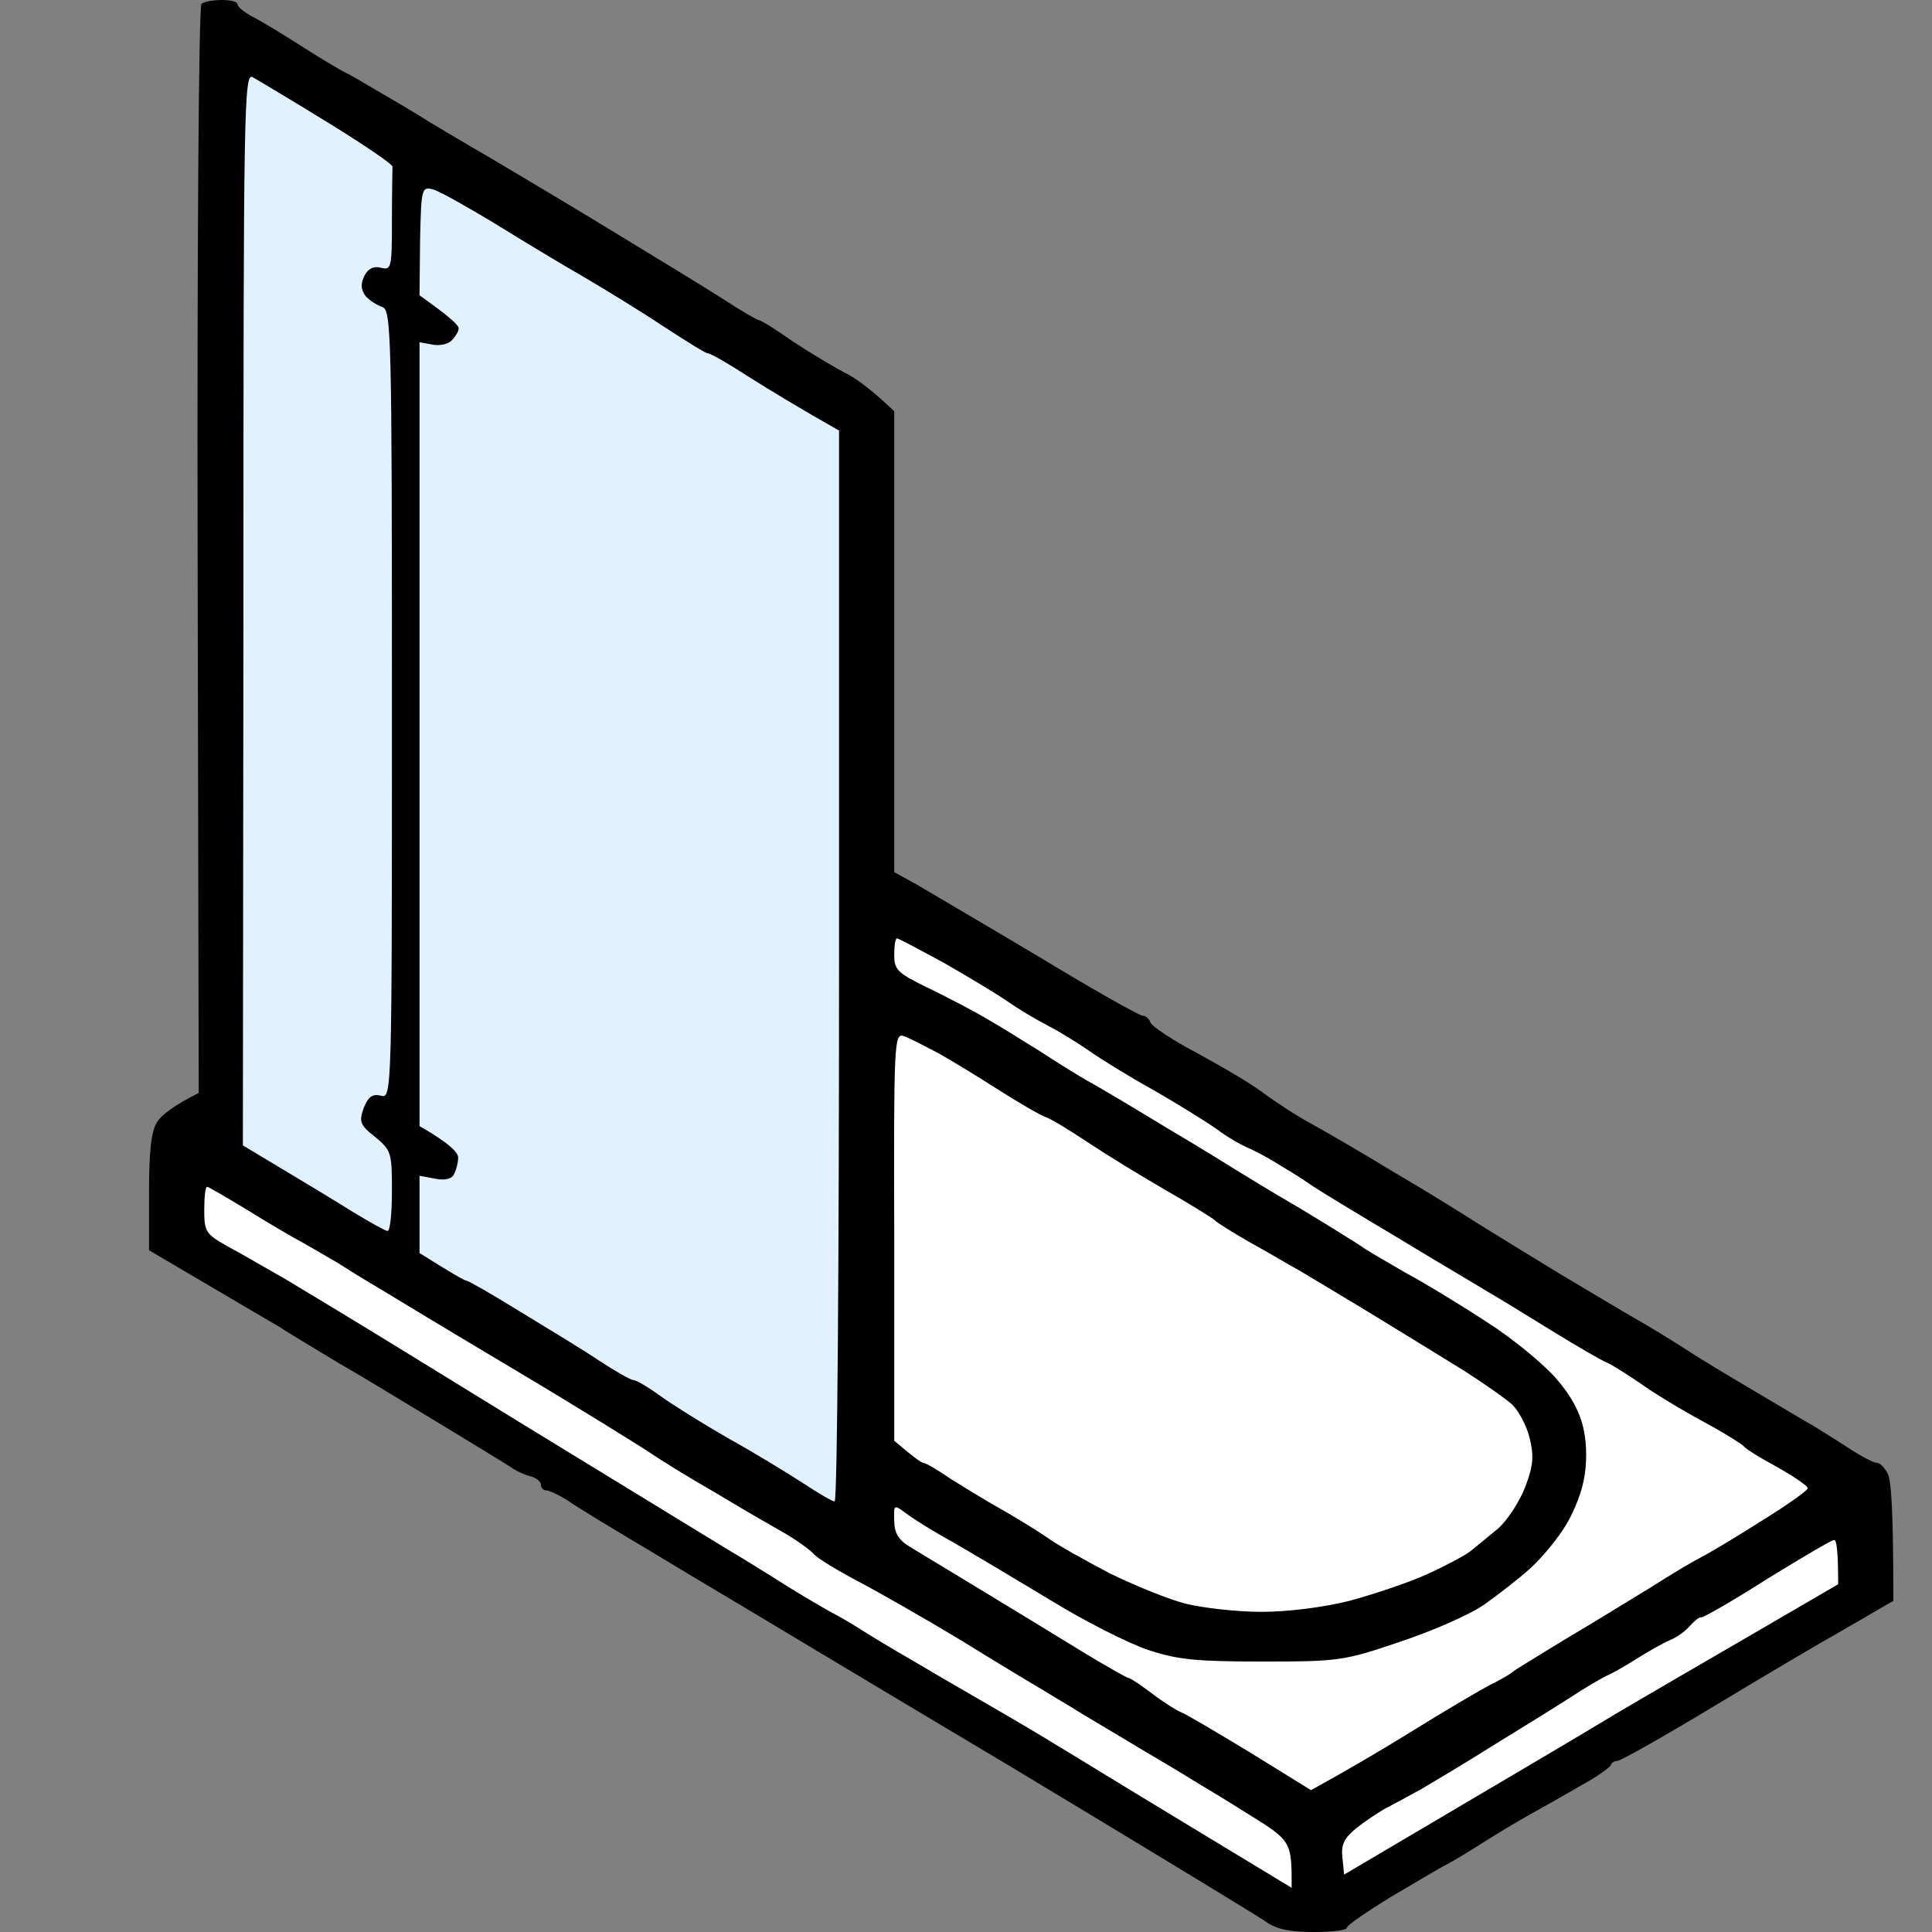
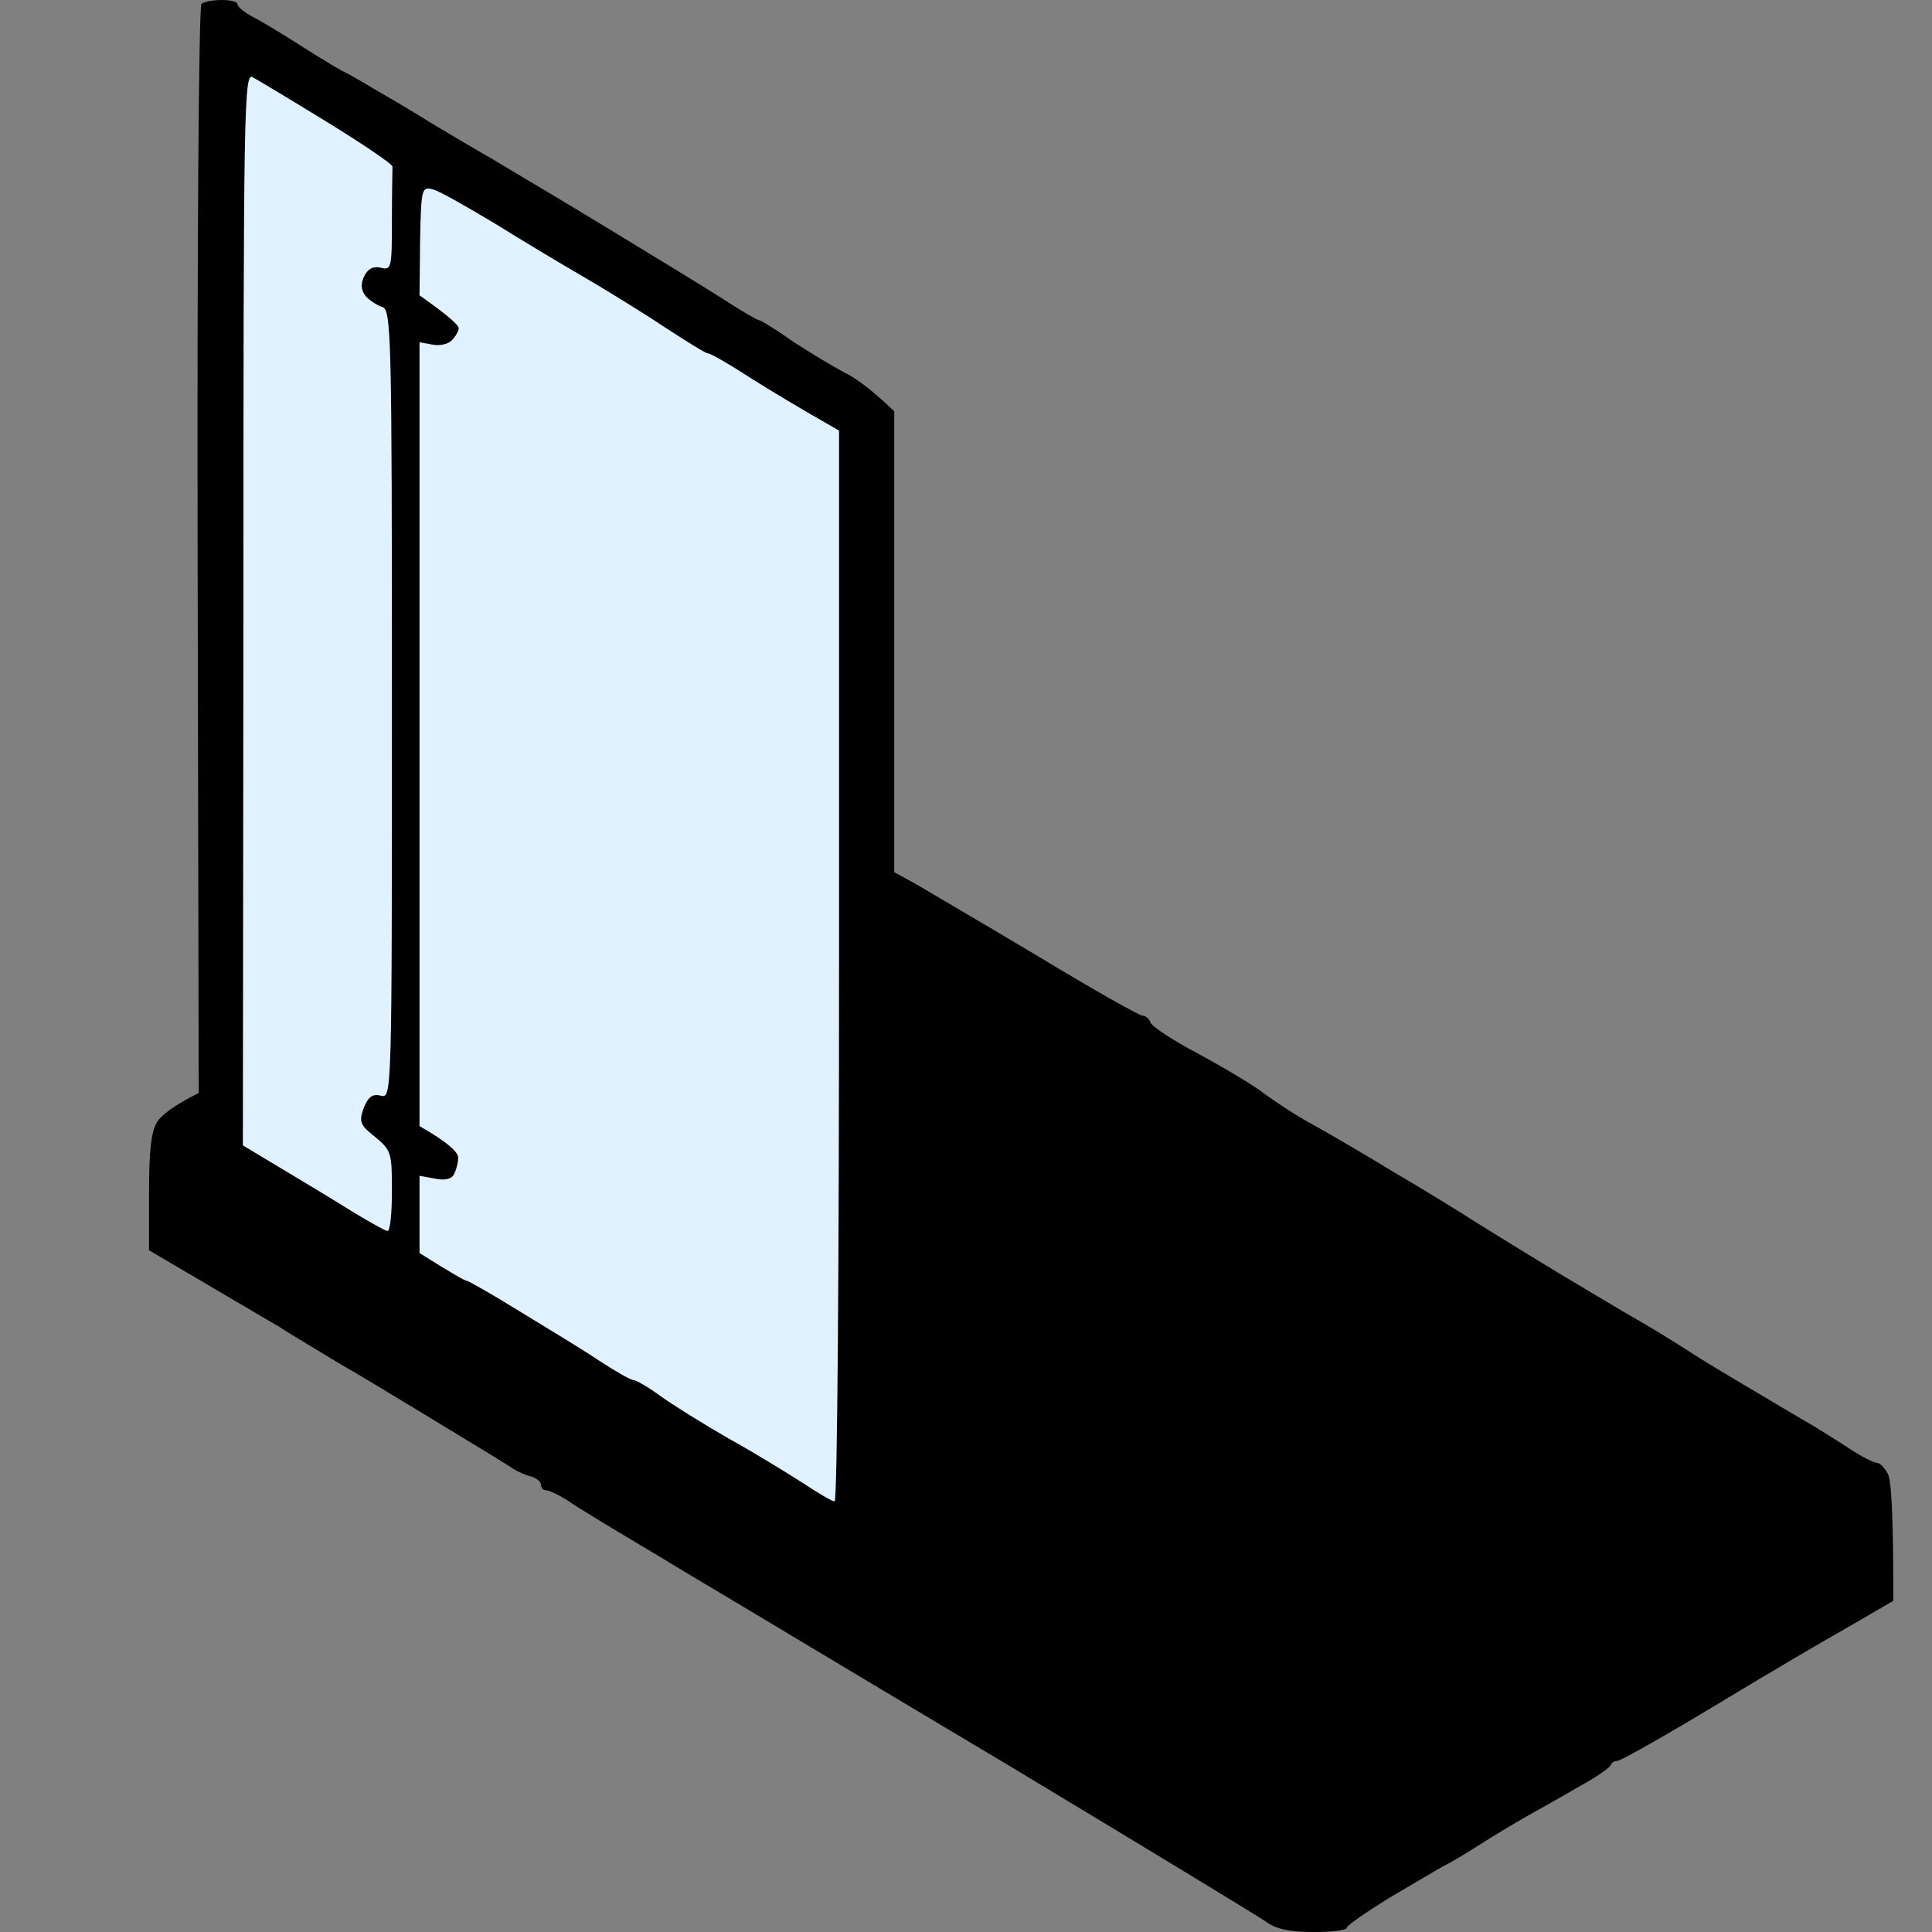
<svg xmlns="http://www.w3.org/2000/svg" version="1.2" viewBox="0 0 350 350" width="96" height="96">
  <rect x="0" y="0" width="350" height="350" fill="#808080" stroke="none" />
  <title>van_zas_x</title>
  <style>
		.s0 { fill: #000000 } 
		.s1 { fill: #e0f2ff } 
		.s2 { fill: #ffffff } 
	</style>
  <g id="Background">
    <path id="Path 0" class="s0" d="m36.5 0.7c-0.5 0.3-0.8 44.9-0.7 99l0.2 98.3c-4.6 2.3-6.7 4-7.5 5.2-1.1 1.7-1.5 5.1-1.5 12.8v10.5c16.7 9.8 22.4 13.2 23.5 13.8 1 0.7 3.7 2.3 6 3.7 2.2 1.3 4.9 3 6 3.6 1.1 0.6 8.1 4.8 15.5 9.3 7.4 4.5 14.2 8.6 15 9.2 0.8 0.5 2.3 1.2 3.3 1.4 0.9 0.3 1.7 0.9 1.7 1.5 0 0.6 0.5 1 1 1 0.5 0 2.2 0.8 3.8 1.8 1.5 1.1 8.8 5.5 16.2 9.9 7.4 4.5 14.9 8.9 16.7 10 1.7 1 22.8 13.7 47 28.1 24.1 14.5 45 27.2 46.6 28.3 1.9 1.4 4.4 1.9 8.7 1.9 3.3 0 6-0.3 6-0.8 0-0.4 3.5-2.8 7.7-5.4 4.3-2.5 8.9-5.3 10.3-6 1.4-0.7 4.3-2.5 6.5-3.9 2.2-1.4 6-3.7 8.5-5.1 2.5-1.4 6.8-3.8 9.5-5.4 2.8-1.5 5.1-3.2 5.3-3.6 0.1-0.4 0.6-0.8 1.2-0.8 0.6 0 8.9-4.7 18.5-10.5 9.6-5.8 19-11.3 20.8-12.3 1.7-1 4.9-2.8 6.9-4l3.8-2.2c0-16.3-0.4-21.9-1-23-0.6-1.1-1.4-2-2-2-0.6 0-2.9-1.2-5.3-2.8-2.3-1.5-5.1-3.2-6.2-3.9-1.1-0.6-5.6-3.3-10-5.9-4.4-2.6-10.3-6.1-13-7.9-2.8-1.8-6.9-4.3-9.2-5.6-2.3-1.3-8.6-5.1-14-8.3-5.4-3.3-12.1-7.4-14.8-9.1-2.8-1.8-9.4-5.9-14.9-9.1-5.4-3.3-12.1-7.2-15-8.8-2.8-1.5-6.7-4.1-8.6-5.5-1.9-1.5-7.3-4.7-11.9-7.2-4.6-2.4-8.5-5-8.7-5.7-0.2-0.6-0.8-1.2-1.4-1.2-0.6 0-9.1-4.8-19-10.8-9.9-5.9-19.8-11.7-22-13l-4-2.2v-83.5c-4.3-4.1-7.1-6.1-9-7-1.9-1-6.1-3.5-9.3-5.6-3.1-2.2-5.9-3.9-6.2-3.9-0.3 0-3.1-1.6-6.3-3.7-3.1-2-12-7.4-19.7-12.1-7.7-4.7-17.8-10.7-22.5-13.5-4.7-2.7-9.7-5.7-11.2-6.6-1.4-0.9-5.2-3.2-8.5-5.1-3.2-1.9-6.3-3.7-6.8-3.9-0.5-0.2-3.9-2.2-7.5-4.5-3.6-2.3-7.7-4.8-9.3-5.6-1.5-0.8-2.7-1.8-2.7-2.3 0-0.4-1.3-0.7-2.8-0.7-1.6 0-3.2 0.3-3.7 0.7z" />
    <path id="Path 1" class="s1" d="m44.1 110.2l-0.1 97.3c11.2 6.7 17 10.2 20 12.1 3 1.8 5.8 3.4 6.2 3.4 0.5 0 0.8-3.3 0.8-7.3 0-6.8-0.1-7.3-3-9.7-2.8-2.2-3-2.8-2.1-5.3 0.8-2 1.6-2.6 3.1-2.2 2 0.5 2 0 2-71 0-67.3-0.1-71.5-1.8-71.9-0.9-0.3-2.3-1.2-3-2-0.8-1.1-0.9-2.2-0.2-3.6q1-2 3-1.5c1.9 0.5 2 0 2-8.5 0-5 0.1-9.3 0.1-9.8 0.1-0.4-5.2-4-11.7-8-6.5-4-12.7-7.7-13.6-8.2-1.6-1-1.7 5.1-1.7 96.2zm32-66.6l-0.1 9.9c5.5 3.9 7.1 5.4 7.1 6 0 0.5-0.6 1.5-1.3 2.2-0.7 0.7-2.3 1-3.6 0.7l-2.2-0.4v142c5.4 3.1 7 4.8 7 5.7 0 1-0.4 2.4-0.8 3.1-0.4 0.8-1.7 1.1-3.5 0.7l-2.7-0.5v14c6.2 3.9 8.2 5 8.5 5 0.3 0 4.7 2.5 9.7 5.6 5.1 3.1 11.7 7.1 14.5 9 2.9 1.9 5.6 3.4 6 3.4 0.5 0 2.6 1.2 4.8 2.8 2.2 1.6 7.8 5.1 12.5 7.8 4.7 2.6 10.7 6.3 13.5 8.1 2.7 1.8 5.3 3.3 5.7 3.3 0.5 0 0.8-43.7 0.8-97v-97c-7.4-4.2-12.5-7.3-16.3-9.7-3.7-2.4-7-4.3-7.5-4.3-0.4 0-3.9-2.2-7.9-4.8-3.9-2.6-10.4-6.6-14.5-9-4-2.3-11.3-6.7-16.3-9.8-5-3-9.9-5.8-11.1-6.1-2-0.5-2.1-0.2-2.3 9.3z" />
-     <path id="Path 2" fill-rule="evenodd" class="s2" d="m162.5 170c0.3 0 4.2 2.1 8.8 4.6 4.5 2.6 9.5 5.6 11.2 6.8 1.7 1.2 5 3.2 7.5 4.5 2.5 1.3 5.8 3.4 7.5 4.6 1.7 1.2 6.8 4.4 11.5 7 4.7 2.7 9.8 5.9 11.5 7.1 1.7 1.3 4.1 2.7 5.5 3.3 1.4 0.6 4.2 2.1 6.2 3.4 2.1 1.2 4.5 2.8 5.5 3.5 1 0.7 7.9 4.9 15.3 9.3 7.4 4.5 14.9 8.9 16.5 9.9 1.6 0.9 6.8 4.1 11.5 7 4.7 2.9 9.2 5.5 10 5.8 0.8 0.3 3.5 2 6 3.7 2.5 1.8 7.6 4.9 11.5 7 3.9 2.1 7.2 4.2 7.5 4.6 0.3 0.4 3 2.1 6 3.7 3 1.7 5.5 3.4 5.5 3.8 0 0.4-3.8 3.1-8.5 6-4.7 3-9.6 5.9-11 6.6-1.4 0.7-5.4 3.1-9 5.4-3.6 2.2-10.6 6.5-15.5 9.4-4.9 3-9.2 5.6-9.5 5.9-0.3 0.3-2.1 1.4-4 2.3-1.9 1-8.2 4.7-14 8.3-5.8 3.6-12.3 7.4-18.5 10.8l-11-6.8c-6.1-3.7-11.7-7-12.5-7.3-0.8-0.3-3.2-1.8-5.3-3.4-2-1.5-3.9-2.8-4.2-2.8-0.3 0-3.8-2-7.8-4.4-3.9-2.4-12.1-7.4-18.2-11.1-6.1-3.7-12.2-7.4-13.7-8.3-2-1.2-2.8-2.5-2.8-4.7-0.1-3-0.1-3 2.2-1.3 1.3 1 5 3.3 8.3 5.1 3.3 1.9 11.2 6.6 17.5 10.4 6.3 3.9 14.4 8 18 9.2 5.4 1.8 8.9 2.1 20.7 2.1 13.8 0 14.7-0.1 25-3.6 6-2 12.8-5 15.3-6.8 2.4-1.7 6-4.5 7.8-6.1 1.9-1.6 4.7-4.9 6.3-7.3 1.6-2.3 3.3-6.3 3.8-9 0.6-2.8 0.6-6.5 0-9.2-0.6-3-2.2-6.1-5.1-9.4-2.4-2.7-7.9-7.2-12.3-10-4.4-2.9-11.1-7-15-9.1-3.8-2.2-7.4-4.3-8-4.8-0.6-0.4-5.5-3.5-11-6.8-5.5-3.2-10.7-6.4-11.5-6.9-0.8-0.5-6.4-4-12.5-7.6-6.1-3.7-12.6-7.6-14.5-8.6-1.9-1.1-5.8-3.5-8.5-5.3-2.8-1.7-7-4.4-9.5-5.8-2.5-1.5-7.3-4-10.8-5.7-5.6-2.7-6.2-3.3-6.2-6 0-1.7 0.2-3 0.5-3zm1.2 17.7c1 0.3 3.8 1.8 6.3 3.1 2.5 1.4 7.4 4.4 11 6.7 3.6 2.3 7.4 4.5 8.5 4.9 1.1 0.4 4.5 2.5 7.5 4.5 3 2 9.3 5.9 14 8.6 4.7 2.7 8.7 5.2 9 5.5 0.3 0.4 3.2 2.2 6.5 4.1 3.3 1.8 7.1 4.1 8.6 4.9 1.4 0.8 7.2 4.3 13 7.8 5.7 3.5 13.4 8.2 17.1 10.5 3.6 2.3 7.6 5.1 8.8 6.2 1.1 1.1 2.6 3.8 3.1 6 0.8 3.2 0.7 5-0.8 8.9-1 2.6-3.2 6-4.9 7.5-1.7 1.4-4 3.3-5 4.1-1 0.8-4.6 2.7-7.9 4.2-3.3 1.5-9.6 3.6-14 4.8-4.8 1.2-11.2 2-16 2-4.4 0-10.6-0.7-13.8-1.5-3.1-0.8-9.2-3.3-13.5-5.4-4.2-2.2-9.5-5.1-11.7-6.7-2.2-1.5-6-3.8-8.5-5.2-2.5-1.4-6.4-3.8-8.8-5.3-2.3-1.6-4.5-2.9-5-2.9-0.4-0.1-1.7-1-5.2-4v-37c-0.1-35.1 0-36.9 1.7-36.3zm-126.2 27.3c0.3 0 3.5 1.9 7.3 4.2 3.7 2.3 8.3 5 10.2 6 1.9 1.1 4.7 2.7 6.2 3.6 1.4 0.9 4.6 2.9 7 4.3 2.3 1.4 13.7 8.3 25.3 15.2 11.6 6.9 22.3 13.6 24 14.7 1.7 1.2 7 4.5 11.9 7.3 4.8 2.9 10.7 6.3 13 7.6 2.2 1.3 4.5 3 5.1 3.7 0.6 0.7 4.2 2.9 8 4.9 3.8 2 12.2 6.8 18.5 10.6 6.3 3.9 13.1 8 15 9.1 1.9 1.2 4.7 2.8 6.1 3.7 1.4 0.9 6.4 3.8 11 6.6 4.6 2.7 9.1 5.4 10 6 1 0.6 5.4 3.2 9.8 6 8.1 5 8.1 5 8.1 13.5l-20.3-12.3c-11.1-6.7-21.3-13-22.7-13.8-1.4-0.9-6.8-4.1-12-7.1-5.2-3-11.7-6.8-14.4-8.4-2.8-1.6-6.6-3.9-8.5-5.1-2-1.3-4.3-2.6-5.1-3-0.8-0.4-4.4-2.5-8-4.7-3.6-2.3-7.4-4.6-8.5-5.3-1.1-0.6-10.5-6.4-21-12.8-10.5-6.4-27.3-16.7-37.5-23-10.2-6.3-21-12.8-24-14.6-3-1.7-7.6-4.4-10.2-5.8-4.5-2.5-4.8-2.8-4.8-6.9 0-2.3 0.2-4.2 0.5-4.2zm294.8 64c0.4 0 0.7 1.8 0.7 8l-15.8 9.2c-8.6 5-19.8 11.5-24.7 14.4-4.9 3-18 10.7-49 29l-0.3-3c-0.3-2.4 0.3-3.6 2.5-5.4 1.5-1.2 3.9-2.8 5.3-3.6 1.4-0.7 4.3-2.3 6.5-3.5 2.2-1.3 8.1-4.8 13-7.9 4.9-3 11.2-6.9 14-8.7 2.7-1.8 5.7-3.5 6.5-3.9 0.8-0.3 3.3-1.7 5.5-3.1 2.2-1.4 4.9-2.9 6.1-3.4 1.2-0.5 2.7-1.6 3.5-2.5 0.8-0.9 1.7-1.7 2.1-1.6 0.5 0 5.9-3.1 12-7 6.2-3.8 11.6-7 12-7z" />
  </g>
</svg>